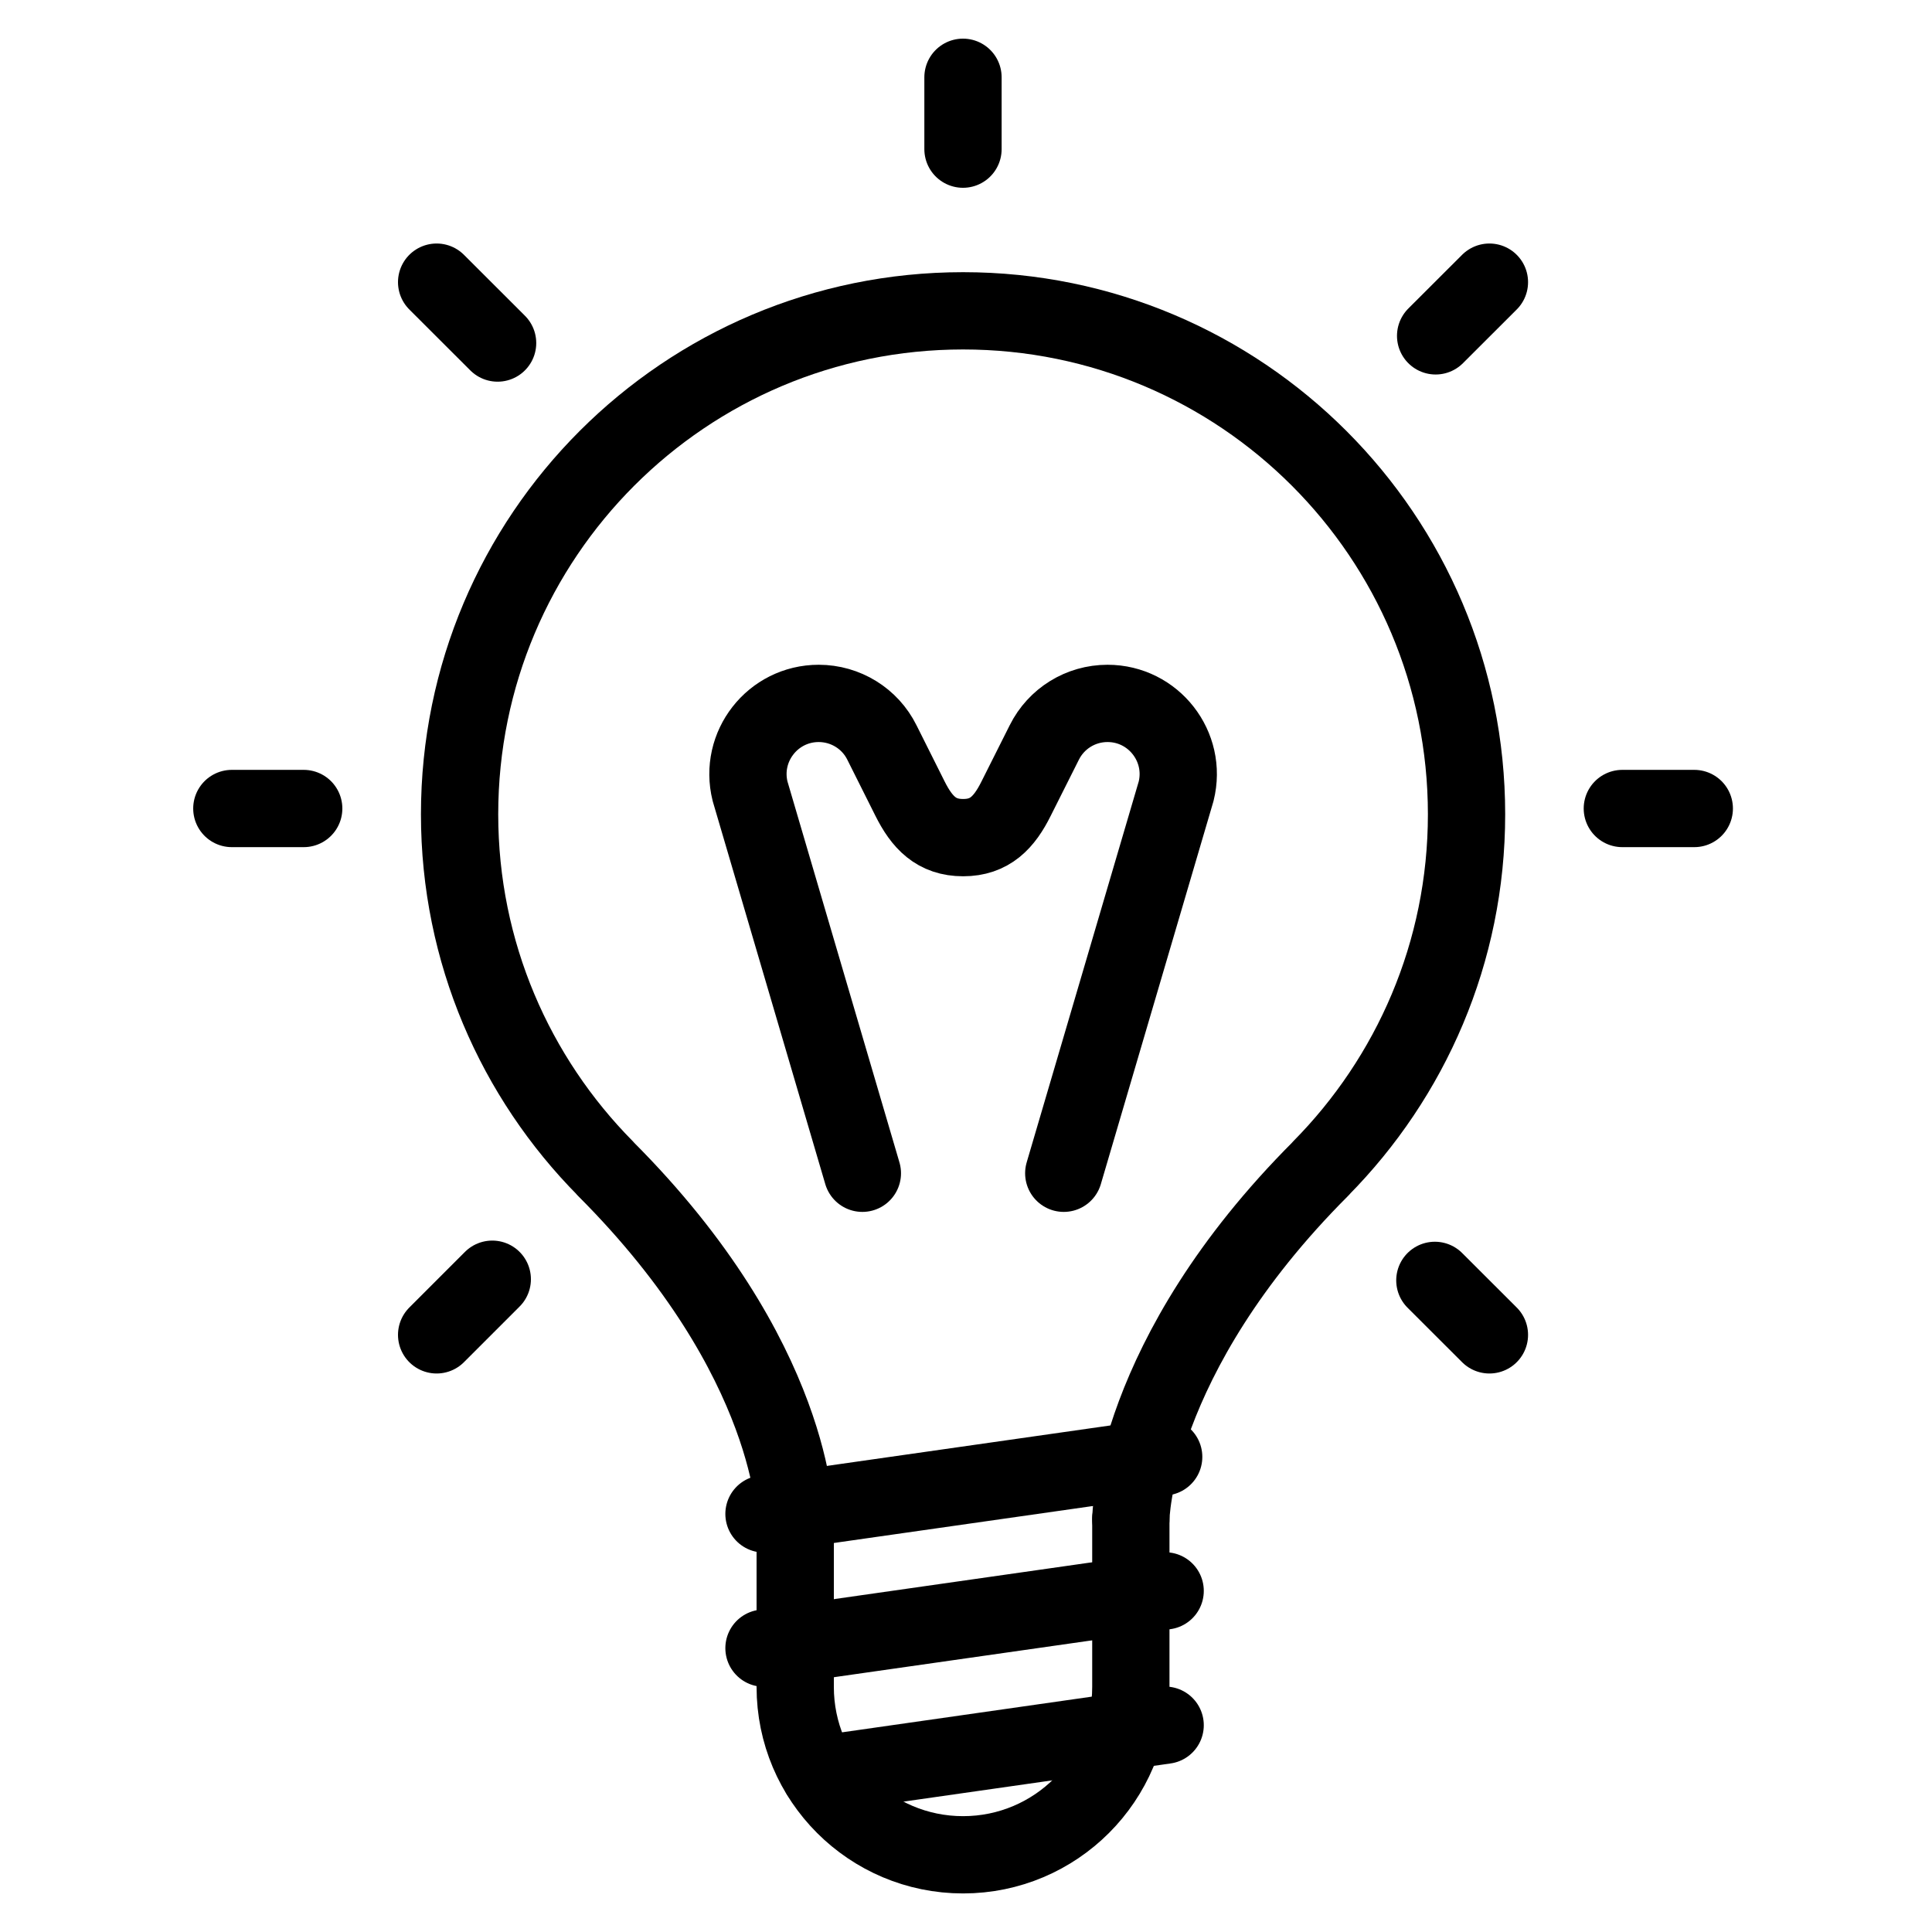
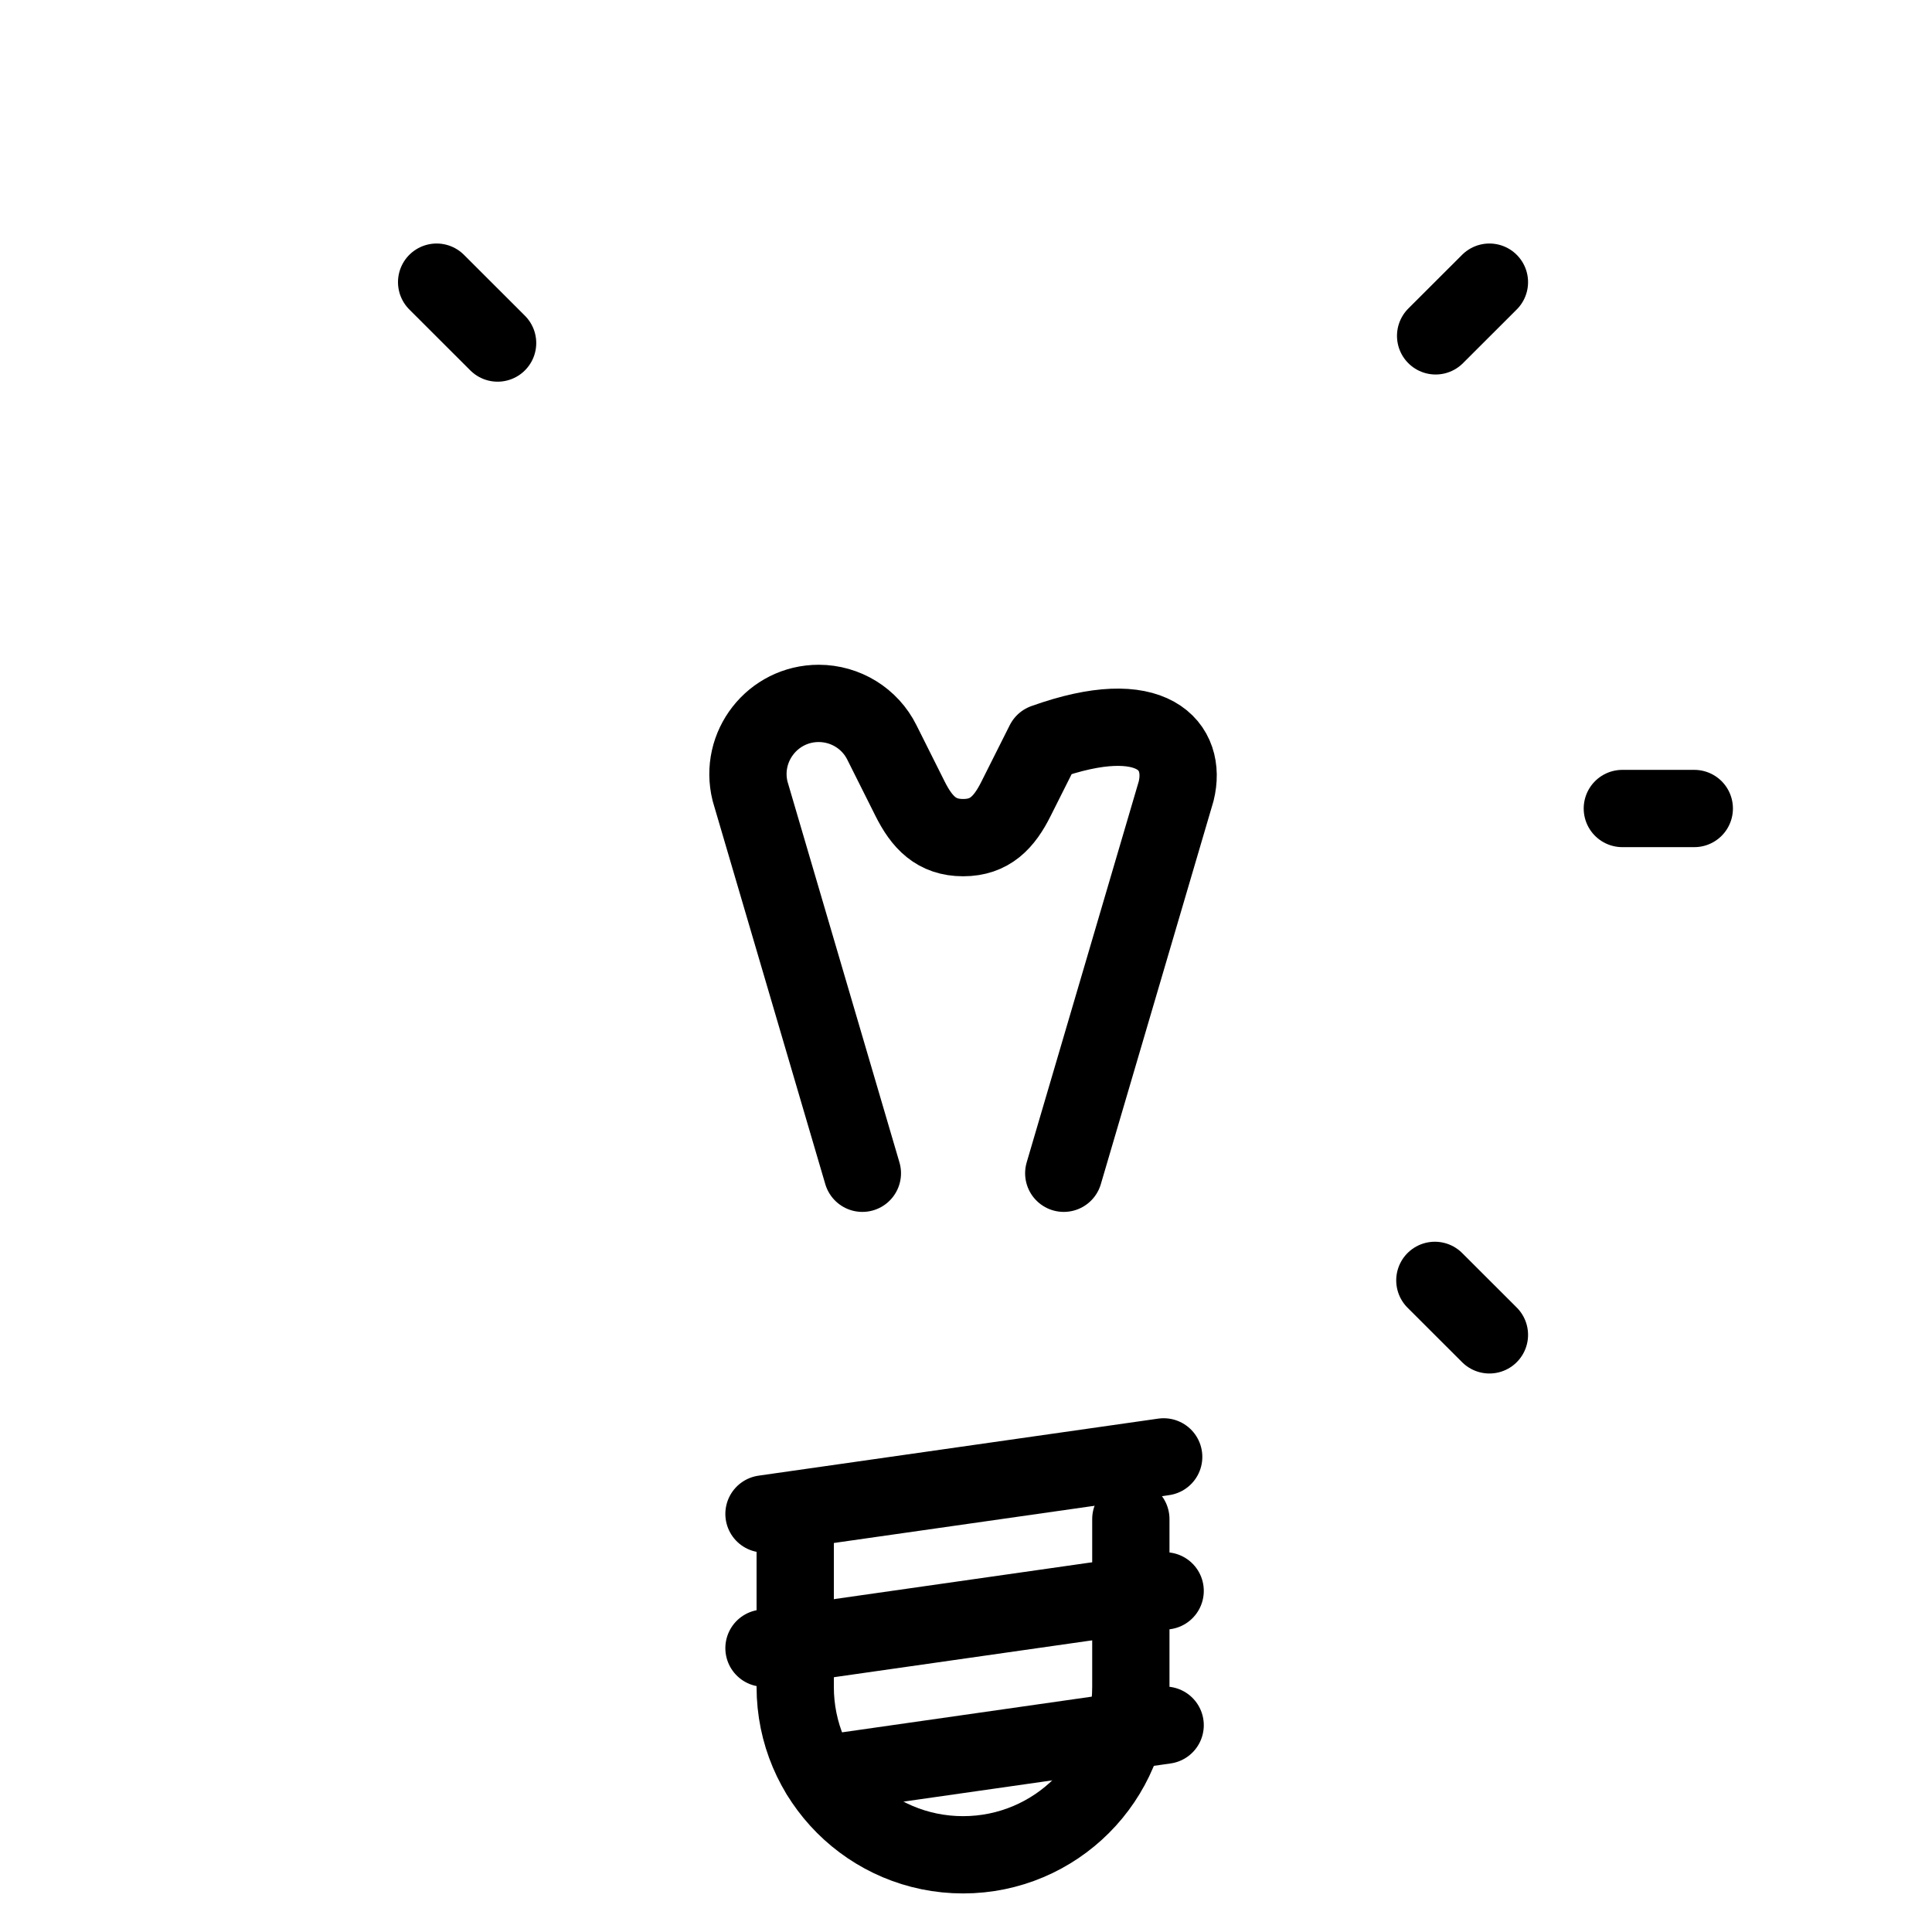
<svg xmlns="http://www.w3.org/2000/svg" height="25px" version="1.1" viewbox="0 0 25.0 25.0" width="25px">
  <g transform="translate(3.0 1)">
    <g transform="translate(7.29 18.657)">
      <path d="M4.343,0 L4.343,2.172 C4.343,3.371 3.371,4.344 2.172,4.344 C0.972,4.344 0,3.371 0,2.172 L0,0" fill="none" stroke="currentColor" stroke-linecap="round" stroke-linejoin="round" stroke-width="1">
            </path>
    </g>
    <g transform="translate(2.947 3.022)">
-       <path d="M8.686,15.635 C8.686,15.635 8.705,13.537 11.145,11.098 L11.143,11.098 C12.308,9.92 13.03,8.302 13.03,6.515 C13.03,2.916 10.113,0 6.515,0 C2.916,0 0,2.916 0,6.515 C0,8.302 0.721,9.92 1.887,11.098 L1.885,11.098 C4.354,13.567 4.343,15.635 4.343,15.635" fill="none" stroke="currentColor" stroke-linecap="round" stroke-linejoin="round" stroke-width="1">
-             </path>
-     </g>
+       </g>
    <g transform="translate(6.886 19.586)">
      <path d="M5.191,0 L0,0.741" fill="none" stroke="currentColor" stroke-linecap="round" stroke-linejoin="round" stroke-width="1">
            </path>
    </g>
    <g transform="translate(6.886 17.852)">
      <path d="M5.172,0 L0,0.738" fill="none" stroke="currentColor" stroke-linecap="round" stroke-linejoin="round" stroke-width="1">
            </path>
    </g>
    <g transform="translate(7.612 21.324)">
      <path d="M4.465,0 L0,0.638" fill="none" stroke="currentColor" stroke-linecap="round" stroke-linejoin="round" stroke-width="1">
            </path>
    </g>
    <g transform="translate(6.678 8.102)">
-       <path d="M1.481,6.08 L0.028,1.137 C-0.116,0.559 0.321,0 0.916,0 C1.262,0 1.58,0.195 1.734,0.506 L2.097,1.231 C2.252,1.541 2.438,1.737 2.785,1.737 C3.131,1.737 3.317,1.541 3.471,1.231 L3.835,0.506 C3.99,0.195 4.306,0 4.653,0 C5.248,0 5.685,0.559 5.541,1.137 L4.087,6.08" fill="none" stroke="currentColor" stroke-linecap="round" stroke-linejoin="round" stroke-width="1">
+       <path d="M1.481,6.08 L0.028,1.137 C-0.116,0.559 0.321,0 0.916,0 C1.262,0 1.58,0.195 1.734,0.506 L2.097,1.231 C2.252,1.541 2.438,1.737 2.785,1.737 C3.131,1.737 3.317,1.541 3.471,1.231 L3.835,0.506 C5.248,0 5.685,0.559 5.541,1.137 L4.087,6.08" fill="none" stroke="currentColor" stroke-linecap="round" stroke-linejoin="round" stroke-width="1">
            </path>
    </g>
    <g transform="translate(17.993 9.462)">
      <path d="M0,0 L0.931,0" fill="none" stroke="currentColor" stroke-linecap="round" stroke-linejoin="round" stroke-width="1">
            </path>
    </g>
    <g transform="translate(0.0 9.462)">
-       <path d="M0,0 L0.93,0" fill="none" stroke="currentColor" stroke-linecap="round" stroke-linejoin="round" stroke-width="1">
-             </path>
-     </g>
+       </g>
    <g transform="translate(9.461 2.2737367544323206e-13)">
-       <path d="M0,0.93 L0,0" fill="none" stroke="currentColor" stroke-linecap="round" stroke-linejoin="round" stroke-width="1">
-             </path>
-     </g>
+       </g>
    <g transform="translate(15.577 2.651)">
      <path d="M0,0.695 L0.696,0" fill="none" stroke="currentColor" stroke-linecap="round" stroke-linejoin="round" stroke-width="1">
            </path>
    </g>
    <g transform="translate(2.65 15.553)">
-       <path d="M0,0.72 L0.72,0" fill="none" stroke="currentColor" stroke-linecap="round" stroke-linejoin="round" stroke-width="1">
-             </path>
-     </g>
+       </g>
    <g transform="translate(15.567 15.568)">
      <path d="M0,0 L0.706,0.705" fill="none" stroke="currentColor" stroke-linecap="round" stroke-linejoin="round" stroke-width="1">
            </path>
    </g>
    <g transform="translate(2.65 2.651)">
      <path d="M0,0 L0.789,0.788" fill="none" stroke="currentColor" stroke-linecap="round" stroke-linejoin="round" stroke-width="1">
            </path>
    </g>
  </g>
</svg>